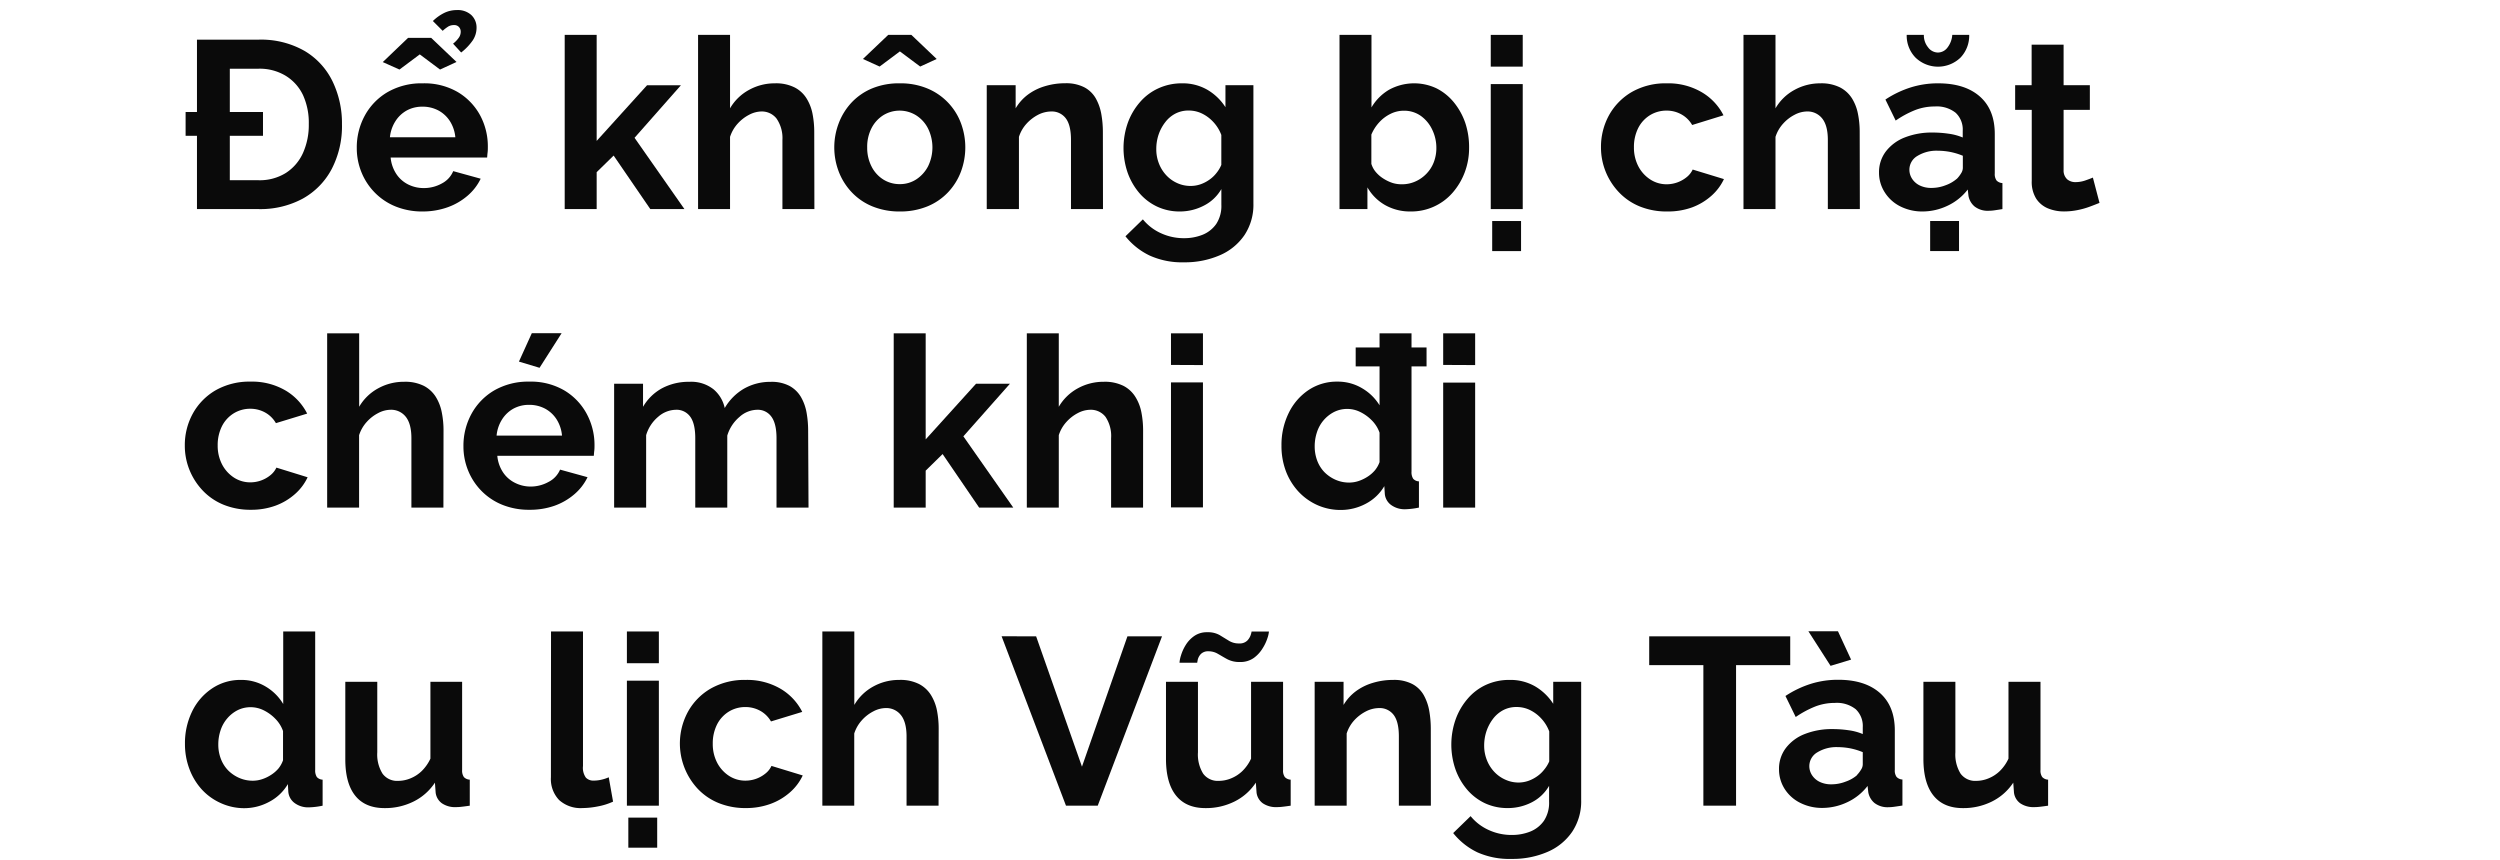
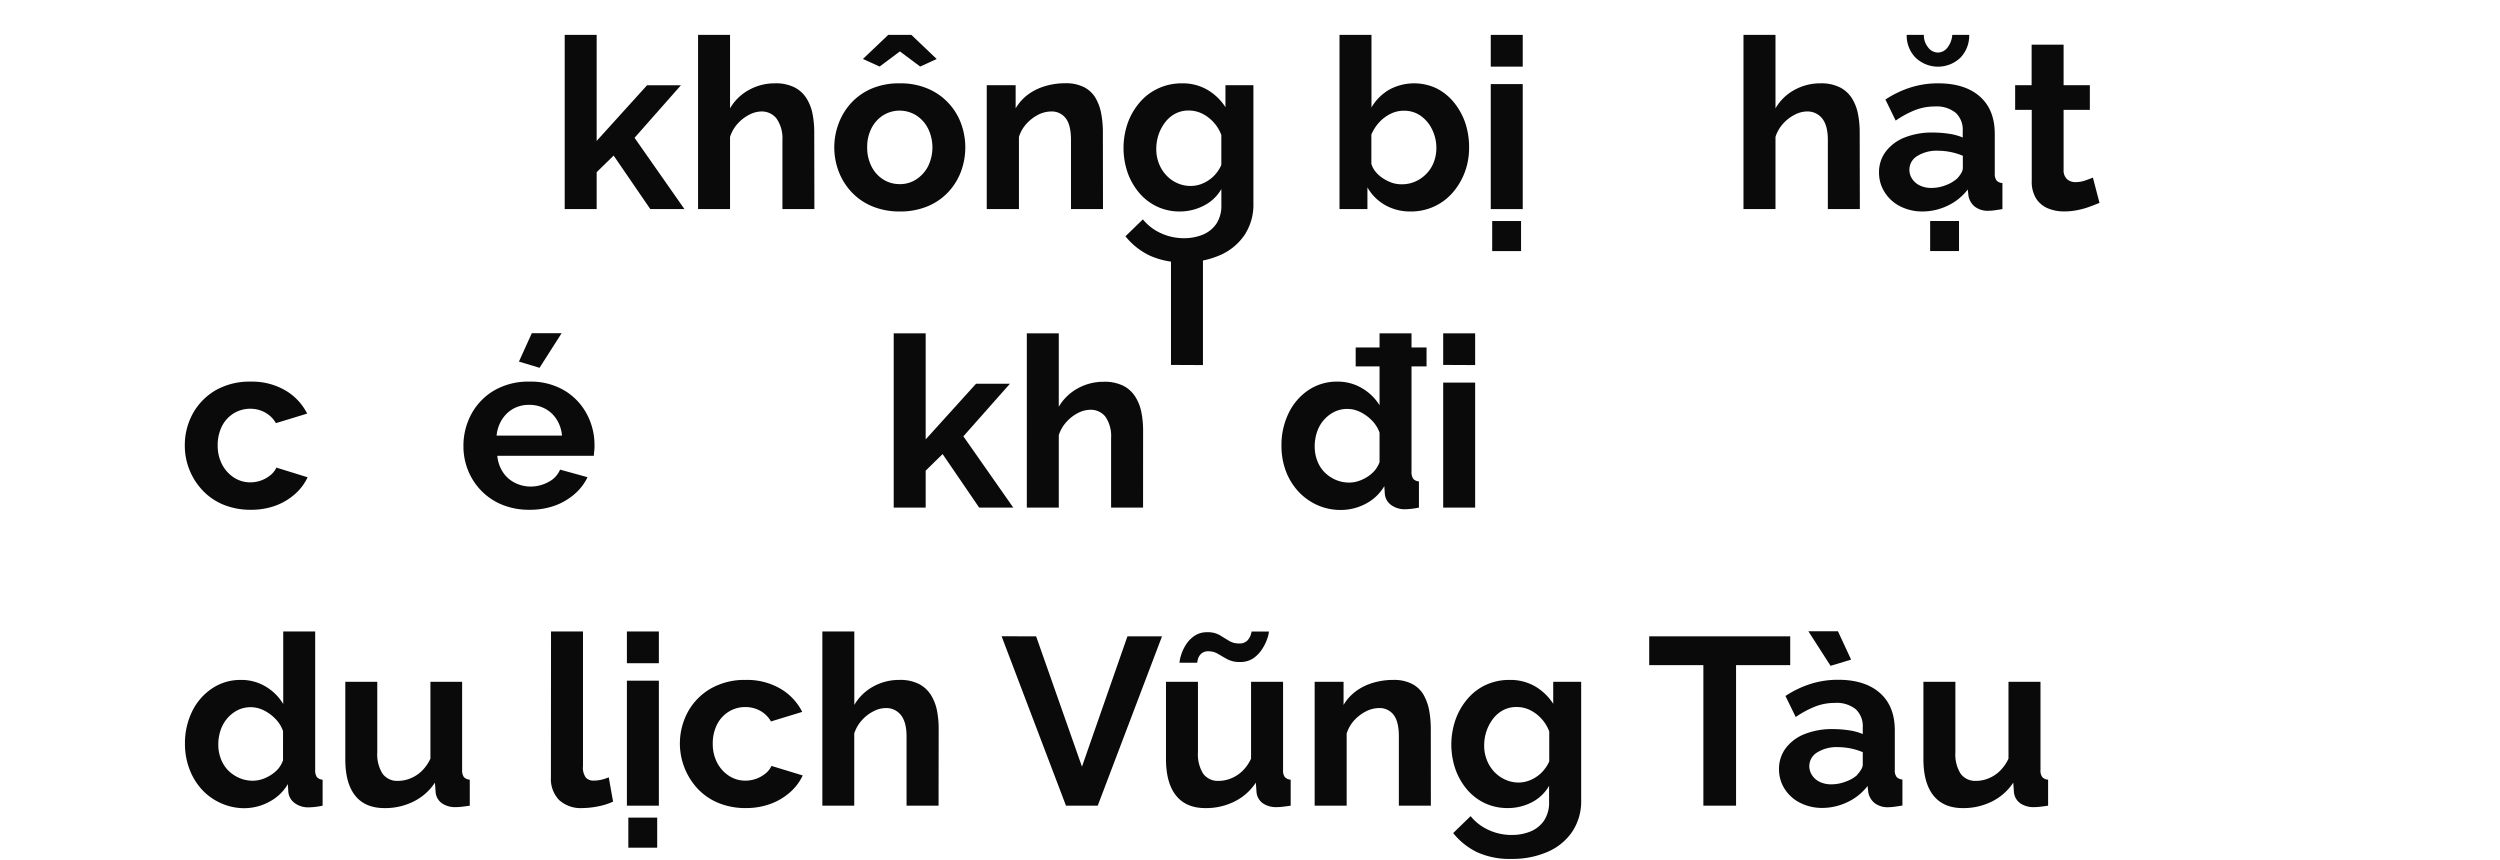
<svg xmlns="http://www.w3.org/2000/svg" viewBox="0 0 660 227">
-   <path d="M49,35.86v-6.3H69.43v6.3ZM52,55.2V10.47H68.23a23.15,23.15,0,0,1,12.22,3,18.93,18.93,0,0,1,7.37,8.07,25.42,25.42,0,0,1,2.46,11.24,24.58,24.58,0,0,1-2.71,11.84,19.14,19.14,0,0,1-7.65,7.82A23.53,23.53,0,0,1,68.23,55.2ZM81.52,32.77A17.57,17.57,0,0,0,80,25.12,12,12,0,0,0,75.41,20a13.23,13.23,0,0,0-7.18-1.86H60.67V47.58h7.56a13,13,0,0,0,7.25-1.93A12.21,12.21,0,0,0,80,40.36,18,18,0,0,0,81.52,32.77Z" fill="#0a0a0a" />
-   <path d="M111.58,55.83a18.61,18.61,0,0,1-7.19-1.34,16.17,16.17,0,0,1-5.48-3.68,16.39,16.39,0,0,1-3.49-5.35,16.83,16.83,0,0,1-1.23-6.39,17.52,17.52,0,0,1,2.11-8.54,16.07,16.07,0,0,1,6-6.2A17.92,17.92,0,0,1,111.64,22a17.47,17.47,0,0,1,9.26,2.34,16,16,0,0,1,5.89,6.18,17.31,17.31,0,0,1,2,8.26c0,.5,0,1-.07,1.53s-.08.95-.12,1.28H103.13a9.39,9.39,0,0,0,1.48,4.31,8.07,8.07,0,0,0,3.15,2.8,9.11,9.11,0,0,0,4.13.95,9.72,9.72,0,0,0,4.76-1.22,6.46,6.46,0,0,0,3-3.25l7.25,2a13.76,13.76,0,0,1-3.44,4.47,16.58,16.58,0,0,1-5.26,3.06A19.44,19.44,0,0,1,111.58,55.83ZM101.05,16.39,107.73,10h6.11l6.68,6.36-4.35,2-5.35-4-5.36,4Zm1.89,19.85h17.27A9.57,9.57,0,0,0,118.79,32a8.26,8.26,0,0,0-3.06-2.84,8.83,8.83,0,0,0-4.22-1,8.49,8.49,0,0,0-4.12,1,8.33,8.33,0,0,0-3,2.84A9.57,9.57,0,0,0,102.94,36.24Zm13.93-28.1-2.59-2.59a11.68,11.68,0,0,1,3.06-2.17,7.58,7.58,0,0,1,3.24-.72A5.28,5.28,0,0,1,124.46,4a4.53,4.53,0,0,1,1.35,3.31,6,6,0,0,1-1,3.34,14.65,14.65,0,0,1-3.06,3.21l-2.14-2.33a7.46,7.46,0,0,0,1.54-1.61,2.72,2.72,0,0,0,.48-1.54,1.77,1.77,0,0,0-.48-1.26,1.65,1.65,0,0,0-1.29-.5,3,3,0,0,0-1.45.34A9.59,9.59,0,0,0,116.87,8.14Z" fill="#0a0a0a" />
  <path d="M171.68,55.2,162,41.07l-4.48,4.38V55.2h-8.44v-46h8.44v28l13.3-14.69h8.94L167.52,36.38,180.69,55.2Z" fill="#0a0a0a" />
  <path d="M215,55.2h-8.44V36.94A9.06,9.06,0,0,0,205,31.29,4.93,4.93,0,0,0,201,29.43a7.16,7.16,0,0,0-3.21.86,10.65,10.65,0,0,0-3.06,2.37,9.55,9.55,0,0,0-2,3.48V55.2h-8.44v-46h8.44V28.6a12.92,12.92,0,0,1,5-4.86A13.91,13.91,0,0,1,204.56,22a10.89,10.89,0,0,1,5.23,1.09A8,8,0,0,1,212.94,26a12.13,12.13,0,0,1,1.58,4.11,24.89,24.89,0,0,1,.44,4.7Z" fill="#0a0a0a" />
  <path d="M237.57,55.83a18.72,18.72,0,0,1-7.24-1.34,15.65,15.65,0,0,1-5.45-3.71,16.53,16.53,0,0,1-3.43-5.42,17.91,17.91,0,0,1,0-12.89A16.58,16.58,0,0,1,224.88,27a15.76,15.76,0,0,1,5.45-3.7A18.54,18.54,0,0,1,237.57,22a18.33,18.33,0,0,1,7.22,1.34,15.94,15.94,0,0,1,8.88,9.13,18.34,18.34,0,0,1,0,12.89,16.29,16.29,0,0,1-3.4,5.42,15.65,15.65,0,0,1-5.45,3.71A18.74,18.74,0,0,1,237.57,55.83Zm-9.76-40.26,6.68-6.36h6.11l6.68,6.36-4.35,2-5.36-4-5.35,4Zm1.13,23.37a10.76,10.76,0,0,0,1.14,5,8.62,8.62,0,0,0,3.08,3.43,8.06,8.06,0,0,0,4.41,1.24,7.85,7.85,0,0,0,4.35-1.27A9.18,9.18,0,0,0,245,43.92a11.35,11.35,0,0,0,0-10,8.82,8.82,0,0,0-3.12-3.46,8.27,8.27,0,0,0-8.76,0,8.77,8.77,0,0,0-3.08,3.46A10.75,10.75,0,0,0,228.94,38.94Z" fill="#0a0a0a" />
  <path d="M291.19,55.2h-8.45V36.94c0-2.6-.46-4.51-1.38-5.71a4.6,4.6,0,0,0-3.85-1.8,7.73,7.73,0,0,0-3.43.86A11,11,0,0,0,271,32.66a9.34,9.34,0,0,0-2,3.48V55.2H260.5V22.5h7.63v6.1A12.36,12.36,0,0,1,271.34,25a14.32,14.32,0,0,1,4.51-2.24,18.28,18.28,0,0,1,5.38-.78,10.41,10.41,0,0,1,5.07,1.09,7.51,7.51,0,0,1,3,2.93,13.1,13.1,0,0,1,1.45,4.14,26.85,26.85,0,0,1,.41,4.67Z" fill="#0a0a0a" />
  <path d="M311.47,55.83a13.91,13.91,0,0,1-6-1.29,14.1,14.1,0,0,1-4.73-3.63,17.14,17.14,0,0,1-3.06-5.37,20.06,20.06,0,0,1,.07-13.13A17.26,17.26,0,0,1,300.92,27a14.12,14.12,0,0,1,4.85-3.66A14.69,14.69,0,0,1,312,22a13,13,0,0,1,6.74,1.7,14.19,14.19,0,0,1,4.78,4.6V22.5h7.38V53.73a14.45,14.45,0,0,1-2.37,8.35A15,15,0,0,1,322,67.4a23.06,23.06,0,0,1-9.45,1.85,20.68,20.68,0,0,1-9.07-1.8,18.26,18.26,0,0,1-6.36-5.07l4.6-4.47a13.07,13.07,0,0,0,4.75,3.65,14.37,14.37,0,0,0,6.08,1.32,13,13,0,0,0,4.95-.91,8.09,8.09,0,0,0,3.59-2.85,8.65,8.65,0,0,0,1.35-5.06V49.91a11.07,11.07,0,0,1-4.63,4.38A13.7,13.7,0,0,1,311.47,55.83Zm2.84-6.74a8,8,0,0,0,2.64-.44,9.38,9.38,0,0,0,2.33-1.21,8.49,8.49,0,0,0,1.89-1.8,8.66,8.66,0,0,0,1.26-2.11v-7.9a10.3,10.3,0,0,0-2.11-3.42,10.1,10.1,0,0,0-3-2.24,8,8,0,0,0-3.5-.79,7.5,7.5,0,0,0-3.53.82,8,8,0,0,0-2.7,2.31,11.11,11.11,0,0,0-1.74,3.28,11.88,11.88,0,0,0-.59,3.76,10.18,10.18,0,0,0,.69,3.8,9.59,9.59,0,0,0,1.92,3.09,8.9,8.9,0,0,0,2.9,2.09A8.43,8.43,0,0,0,314.31,49.09Z" fill="#0a0a0a" />
  <path d="M372.39,55.83a13.31,13.31,0,0,1-6.74-1.7A12.48,12.48,0,0,1,361,49.47V55.2h-7.37v-46h8.44V28.36a13.09,13.09,0,0,1,4.63-4.66,13.8,13.8,0,0,1,12.57-.36,14.14,14.14,0,0,1,4.57,3.7,17.61,17.61,0,0,1,3,5.43,20.19,20.19,0,0,1,1,6.54,18.16,18.16,0,0,1-1.17,6.54,17.57,17.57,0,0,1-3.24,5.39,14.46,14.46,0,0,1-11,4.89Zm-2.33-7.18a8.65,8.65,0,0,0,3.69-.78,9.1,9.1,0,0,0,2.89-2.07,8.91,8.91,0,0,0,1.89-3,10.43,10.43,0,0,0,.67-3.68,11,11,0,0,0-1.11-4.92,9.37,9.37,0,0,0-3-3.61,7.57,7.57,0,0,0-4.51-1.36,7.79,7.79,0,0,0-3.49.83,10,10,0,0,0-3,2.26,11.26,11.26,0,0,0-2.05,3.21v7.73a6.07,6.07,0,0,0,1.23,2.22,8.52,8.52,0,0,0,2,1.7,10.81,10.81,0,0,0,2.36,1.12A8,8,0,0,0,370.06,48.65Z" fill="#0a0a0a" />
  <path d="M393.56,17.59V9.21H402v8.38Zm0,37.61v-33H402v33Zm.38,11.09V58.35h7.62v7.94Z" fill="#0a0a0a" />
-   <path d="M440.11,55.83a18.72,18.72,0,0,1-7.24-1.34,15.76,15.76,0,0,1-5.48-3.74,17.24,17.24,0,0,1-3.5-5.45,17.05,17.05,0,0,1-1.23-6.42,17.3,17.3,0,0,1,2.11-8.44,16.12,16.12,0,0,1,6-6.14,17.94,17.94,0,0,1,9.26-2.3,17.44,17.44,0,0,1,9.2,2.33A14.81,14.81,0,0,1,455,30.44L446.73,33a7.41,7.41,0,0,0-2.84-2.8,7.9,7.9,0,0,0-3.9-1,8.29,8.29,0,0,0-4.38,1.2,8.49,8.49,0,0,0-3.12,3.4,11.07,11.07,0,0,0-1.13,5.1,10.65,10.65,0,0,0,1.16,5,9.18,9.18,0,0,0,3.12,3.46A7.85,7.85,0,0,0,440,48.65a8.42,8.42,0,0,0,5.29-1.89,5.6,5.6,0,0,0,1.58-2l8.25,2.52a13.54,13.54,0,0,1-3.31,4.41,16.12,16.12,0,0,1-5.1,3.06A18.7,18.7,0,0,1,440.11,55.83Z" fill="#0a0a0a" />
  <path d="M491,55.2h-8.45V36.94q0-3.78-1.48-5.65A4.91,4.91,0,0,0,477,29.43a7.16,7.16,0,0,0-3.21.86,10.51,10.51,0,0,0-3.06,2.37,9.41,9.41,0,0,0-2,3.48V55.2h-8.45v-46h8.45V28.6a12.89,12.89,0,0,1,5-4.86A14,14,0,0,1,480.56,22a11,11,0,0,1,5.23,1.09A8.17,8.17,0,0,1,488.94,26a12.12,12.12,0,0,1,1.57,4.11,24.09,24.09,0,0,1,.45,4.7Z" fill="#0a0a0a" />
  <path d="M496.06,45.56A9.05,9.05,0,0,1,497.85,40a11.58,11.58,0,0,1,5-3.71,19.46,19.46,0,0,1,7.37-1.3,28.84,28.84,0,0,1,4.22.31,14.55,14.55,0,0,1,3.72,1V34.54a6.06,6.06,0,0,0-1.86-4.76,8,8,0,0,0-5.51-1.67,14.28,14.28,0,0,0-5.17.94,26.1,26.1,0,0,0-5.16,2.78l-2.71-5.55a26.58,26.58,0,0,1,6.71-3.21A23.88,23.88,0,0,1,511.68,22q7.05,0,11,3.48t3.94,9.93V45.79a2.91,2.91,0,0,0,.47,1.86,2.29,2.29,0,0,0,1.55.68V55.2c-.76.12-1.44.23-2,.31a10.72,10.72,0,0,1-1.54.13,5.65,5.65,0,0,1-3.81-1.13,4.78,4.78,0,0,1-1.61-2.78l-.19-1.7a14.46,14.46,0,0,1-5.35,4.29,15.4,15.4,0,0,1-6.56,1.51,12.8,12.8,0,0,1-5.89-1.34,10.26,10.26,0,0,1-4.09-3.67A9.6,9.6,0,0,1,496.06,45.56Zm15.56-31.69a3.19,3.19,0,0,0,2.52-1.32,6.14,6.14,0,0,0,1.26-3.34h4.47a8.4,8.4,0,0,1-2.3,6,8.56,8.56,0,0,1-11.87,0,8.3,8.3,0,0,1-2.33-6h4.53A5,5,0,0,0,509,12.48,3.26,3.26,0,0,0,511.62,13.87Zm5,33.33a8.2,8.2,0,0,0,1.13-1.48,2.71,2.71,0,0,0,.44-1.35V41.12a17.69,17.69,0,0,0-3.28-1,18.13,18.13,0,0,0-3.33-.33,9.67,9.67,0,0,0-5.39,1.38,4.19,4.19,0,0,0-2.11,3.65,4.36,4.36,0,0,0,.69,2.34,5,5,0,0,0,2,1.78,6.84,6.84,0,0,0,3.15.67,10.17,10.17,0,0,0,3.71-.7A9.41,9.41,0,0,0,516.6,47.2Zm-7.06,19.09V58.35h7.62v7.94Z" fill="#0a0a0a" />
  <path d="M554.27,53.56c-.72.29-1.58.63-2.58,1a20.56,20.56,0,0,1-3.25.91,17.83,17.83,0,0,1-3.5.35,11.06,11.06,0,0,1-4.28-.81,6.8,6.8,0,0,1-3.12-2.59,8.35,8.35,0,0,1-1.16-4.65V29H532V22.5h4.35V11.79h8.44V22.5h6.93V29h-6.93V44.91a3.14,3.14,0,0,0,.94,2.42,3.31,3.31,0,0,0,2.21.75,7.86,7.86,0,0,0,2.58-.44c.84-.29,1.51-.55,2-.76Z" fill="#0a0a0a" />
  <path d="M66.21,134.58A18.72,18.72,0,0,1,59,133.24a15.76,15.76,0,0,1-5.48-3.74,17.24,17.24,0,0,1-3.5-5.45,17.05,17.05,0,0,1-1.23-6.42,17.3,17.3,0,0,1,2.11-8.44,16.12,16.12,0,0,1,6-6.14,18,18,0,0,1,9.26-2.3,17.44,17.44,0,0,1,9.2,2.33,14.81,14.81,0,0,1,5.73,6.11l-8.25,2.52a7.38,7.38,0,0,0-2.83-2.8,8,8,0,0,0-3.91-1,8.29,8.29,0,0,0-4.38,1.2,8.49,8.49,0,0,0-3.12,3.4,11.07,11.07,0,0,0-1.13,5.1,10.65,10.65,0,0,0,1.16,5,9.18,9.18,0,0,0,3.12,3.46,7.85,7.85,0,0,0,4.35,1.27,8.37,8.37,0,0,0,5.29-1.89,5.6,5.6,0,0,0,1.58-2L81.21,126a13.54,13.54,0,0,1-3.31,4.41,16.12,16.12,0,0,1-5.1,3.06A18.7,18.7,0,0,1,66.21,134.58Z" fill="#0a0a0a" />
-   <path d="M117.06,134h-8.45V115.69q0-3.78-1.48-5.65a4.9,4.9,0,0,0-4.06-1.86,7.16,7.16,0,0,0-3.21.86,10.51,10.51,0,0,0-3.06,2.37,9.55,9.55,0,0,0-2,3.48V134H86.37V88h8.45v19.39a12.89,12.89,0,0,1,5-4.86,14,14,0,0,1,6.87-1.74,11,11,0,0,1,5.23,1.09,8.17,8.17,0,0,1,3.15,2.93,12.12,12.12,0,0,1,1.57,4.11,24.09,24.09,0,0,1,.45,4.7Z" fill="#0a0a0a" />
  <path d="M139.74,134.58a18.61,18.61,0,0,1-7.19-1.34,16.17,16.17,0,0,1-5.48-3.68,16.39,16.39,0,0,1-3.49-5.35,16.83,16.83,0,0,1-1.23-6.39,17.52,17.52,0,0,1,2.11-8.54,16.07,16.07,0,0,1,6-6.2,17.92,17.92,0,0,1,9.29-2.33,17.47,17.47,0,0,1,9.26,2.34,16,16,0,0,1,5.89,6.18,17.31,17.31,0,0,1,2.05,8.26c0,.5,0,1-.07,1.53s-.08,1-.12,1.28H131.29a9.39,9.39,0,0,0,1.48,4.31,8.07,8.07,0,0,0,3.15,2.8,9.11,9.11,0,0,0,4.13,1,9.72,9.72,0,0,0,4.76-1.22,6.46,6.46,0,0,0,3.05-3.25l7.25,2a13.76,13.76,0,0,1-3.44,4.47,16.58,16.58,0,0,1-5.26,3.06A19.44,19.44,0,0,1,139.74,134.58ZM131.1,115h17.27a9.57,9.57,0,0,0-1.42-4.28,8.26,8.26,0,0,0-3.06-2.84,8.83,8.83,0,0,0-4.22-1,8.49,8.49,0,0,0-4.12,1,8.33,8.33,0,0,0-3,2.84A9.57,9.57,0,0,0,131.1,115Zm11.34-17.9L137,95.46l3.4-7.5h7.87Z" fill="#0a0a0a" />
-   <path d="M213.45,134H205V115.69c0-2.56-.45-4.46-1.35-5.68a4.4,4.4,0,0,0-3.75-1.83,7.14,7.14,0,0,0-4.69,1.9A10.27,10.27,0,0,0,192,115V134h-8.45V115.69c0-2.6-.45-4.51-1.35-5.71a4.42,4.42,0,0,0-3.75-1.8,7.28,7.28,0,0,0-4.69,1.85,10,10,0,0,0-3.18,4.86V134h-8.45v-32.7h7.63v6.1a13,13,0,0,1,5-4.89,14.92,14.92,0,0,1,7.24-1.71,9.47,9.47,0,0,1,6.4,2,8.9,8.9,0,0,1,2.93,4.92,14.12,14.12,0,0,1,5.13-5.14,14,14,0,0,1,7-1.77,10.06,10.06,0,0,1,5,1.09,7.89,7.89,0,0,1,3,2.93,12.66,12.66,0,0,1,1.48,4.14,26.85,26.85,0,0,1,.41,4.67Z" fill="#0a0a0a" />
  <path d="M258.49,134l-9.64-14.13-4.47,4.38V134h-8.44V88h8.44v28l13.29-14.69h8.95l-12.29,13.88L267.5,134Z" fill="#0a0a0a" />
  <path d="M301.77,134h-8.44V115.69a9.06,9.06,0,0,0-1.48-5.65,4.91,4.91,0,0,0-4.06-1.86,7.23,7.23,0,0,0-3.22.86,10.61,10.61,0,0,0-3.05,2.37,9.44,9.44,0,0,0-2,3.48V134h-8.44V88h8.44v19.39a13,13,0,0,1,5-4.86,14,14,0,0,1,6.87-1.74,11,11,0,0,1,5.23,1.09,8.07,8.07,0,0,1,3.14,2.93,11.93,11.93,0,0,1,1.58,4.11,24.89,24.89,0,0,1,.44,4.7Z" fill="#0a0a0a" />
-   <path d="M309.14,96.34V88h8.44v8.38Zm0,37.61v-33h8.44v33Z" fill="#0a0a0a" />
+   <path d="M309.14,96.34V88h8.44v8.38Zv-33h8.44v33Z" fill="#0a0a0a" />
  <path d="M338.31,117.63a19.08,19.08,0,0,1,1.89-8.56,15.29,15.29,0,0,1,5.23-6.08,13.36,13.36,0,0,1,7.62-2.24,12.45,12.45,0,0,1,6.58,1.77A13.1,13.1,0,0,1,364.2,107V88h8.44V124.5a3.17,3.17,0,0,0,.44,1.89,2.14,2.14,0,0,0,1.52.69V134a19.49,19.49,0,0,1-3.59.44,6.05,6.05,0,0,1-3.75-1.12,4.06,4.06,0,0,1-1.67-2.93l-.13-2.05a12.26,12.26,0,0,1-4.94,4.67,14,14,0,0,1-6.52,1.62,15,15,0,0,1-6.27-1.31,15.39,15.39,0,0,1-5-3.61,16.67,16.67,0,0,1-3.28-5.39A18.8,18.8,0,0,1,338.31,117.63ZM364.2,122v-7.78a8.66,8.66,0,0,0-2-3.2,11.12,11.12,0,0,0-3.09-2.25,7.77,7.77,0,0,0-6.93,0,9.13,9.13,0,0,0-4.5,5.32,11.77,11.77,0,0,0-.6,3.77,10.59,10.59,0,0,0,.66,3.74,8.82,8.82,0,0,0,1.92,3.06,9.53,9.53,0,0,0,2.93,2,8.88,8.88,0,0,0,3.62.74,8,8,0,0,0,2.43-.4,10.37,10.37,0,0,0,2.33-1.11,8.61,8.61,0,0,0,2-1.72A7.26,7.26,0,0,0,364.2,122Zm-6.3-25.27v-5h18.71v5Z" fill="#0a0a0a" />
  <path d="M381,96.34V88h8.44v8.38ZM381,134v-33h8.44v33Z" fill="#0a0a0a" />
  <path d="M48.83,196.38a19.08,19.08,0,0,1,1.89-8.56A15.29,15.29,0,0,1,56,181.74a13.36,13.36,0,0,1,7.62-2.24,12.4,12.4,0,0,1,6.58,1.79,13.15,13.15,0,0,1,4.57,4.57V166.71h8.44v36.54a3.17,3.17,0,0,0,.44,1.89,2.14,2.14,0,0,0,1.52.69v6.87a19.58,19.58,0,0,1-3.6.44A6,6,0,0,1,77.78,212a4.12,4.12,0,0,1-1.67-3L76,207a12.35,12.35,0,0,1-5,4.72,13.83,13.83,0,0,1-6.52,1.64A14.94,14.94,0,0,1,58.25,212a15.18,15.18,0,0,1-5-3.61A16.67,16.67,0,0,1,50,203,18.58,18.58,0,0,1,48.83,196.38Zm25.89,4.33V193a8.67,8.67,0,0,0-2-3.21,11.17,11.17,0,0,0-3.08-2.26,7.78,7.78,0,0,0-3.41-.83,7.69,7.69,0,0,0-3.52.8A8.87,8.87,0,0,0,60,189.65a9.19,9.19,0,0,0-1.77,3.15,11.77,11.77,0,0,0-.6,3.77,10.38,10.38,0,0,0,.67,3.74,8.82,8.82,0,0,0,1.92,3.06,9.41,9.41,0,0,0,2.93,2,8.88,8.88,0,0,0,3.62.74,7.91,7.91,0,0,0,2.42-.4,10.06,10.06,0,0,0,2.34-1.12,8.65,8.65,0,0,0,2-1.73A7.43,7.43,0,0,0,74.72,200.71Z" fill="#0a0a0a" />
  <path d="M91.16,200.47V180H99.6v18.61a9.57,9.57,0,0,0,1.39,5.64,4.76,4.76,0,0,0,4.1,1.9,8.63,8.63,0,0,0,3.24-.65,9.3,9.3,0,0,0,3-1.94,11.23,11.23,0,0,0,2.3-3.28V180H122v23.28a3,3,0,0,0,.47,1.87,2.29,2.29,0,0,0,1.55.68v6.87c-.84.12-1.55.22-2.11.28a12.66,12.66,0,0,1-1.55.1,6.14,6.14,0,0,1-3.68-1,4.06,4.06,0,0,1-1.67-2.84l-.19-2.62a14.41,14.41,0,0,1-5.67,5,16.85,16.85,0,0,1-7.62,1.72c-3.4,0-6-1.09-7.75-3.28S91.16,204.68,91.16,200.47Z" fill="#0a0a0a" />
  <path d="M145.47,166.71h8.44v35.52a4.47,4.47,0,0,0,.76,3.06,2.71,2.71,0,0,0,2.07.79,8.88,8.88,0,0,0,2.08-.25,10,10,0,0,0,1.89-.63l1.14,6.43a17,17,0,0,1-4,1.26,22,22,0,0,1-4.1.44,8.45,8.45,0,0,1-6.14-2.12,8,8,0,0,1-2.17-6Z" fill="#0a0a0a" />
  <path d="M165.5,175.09v-8.38h8.44v8.38Zm0,37.61v-33h8.44v33Zm.38,11.09v-7.94h7.62v7.94Z" fill="#0a0a0a" />
  <path d="M196.94,213.33a18.74,18.74,0,0,1-7.25-1.34,15.76,15.76,0,0,1-5.48-3.74,17.54,17.54,0,0,1-2.61-20.31,16,16,0,0,1,6-6.14,18,18,0,0,1,9.26-2.3,17.44,17.44,0,0,1,9.2,2.33,14.81,14.81,0,0,1,5.73,6.11l-8.25,2.52a7.38,7.38,0,0,0-2.83-2.8,8,8,0,0,0-3.91-1,8.29,8.29,0,0,0-4.38,1.2,8.49,8.49,0,0,0-3.12,3.4,11.07,11.07,0,0,0-1.13,5.1,10.65,10.65,0,0,0,1.16,5,9.18,9.18,0,0,0,3.12,3.46,7.85,7.85,0,0,0,4.35,1.27,8.37,8.37,0,0,0,5.29-1.89,5.5,5.5,0,0,0,1.58-2l8.25,2.52a13.54,13.54,0,0,1-3.31,4.41,16.12,16.12,0,0,1-5.1,3.06A18.69,18.69,0,0,1,196.94,213.33Z" fill="#0a0a0a" />
  <path d="M247.78,212.7h-8.45V194.44q0-3.78-1.48-5.65a4.9,4.9,0,0,0-4.06-1.86,7.16,7.16,0,0,0-3.21.86,10.51,10.51,0,0,0-3.06,2.37,9.55,9.55,0,0,0-2,3.48V212.7H217.1v-46h8.44V186.1a13,13,0,0,1,5-4.86,14,14,0,0,1,6.87-1.74,10.92,10.92,0,0,1,5.23,1.09,8.1,8.1,0,0,1,3.15,2.93,12.13,12.13,0,0,1,1.58,4.11,24.89,24.89,0,0,1,.44,4.7Z" fill="#0a0a0a" />
  <path d="M273.54,168l12.1,34.4,12-34.4h9.13L289.8,212.7h-8.38l-17-44.73Z" fill="#0a0a0a" />
  <path d="M307.82,200.47V180h8.44v18.61a9.58,9.58,0,0,0,1.38,5.64,4.77,4.77,0,0,0,4.1,1.9,8.63,8.63,0,0,0,3.24-.65,9.3,9.3,0,0,0,3-1.94,11,11,0,0,0,2.3-3.28V180h8.45v23.28a2.9,2.9,0,0,0,.47,1.87,2.27,2.27,0,0,0,1.54.68v6.87c-.84.12-1.54.22-2.11.28a12.63,12.63,0,0,1-1.54.1,6.2,6.2,0,0,1-3.69-1,4.1,4.1,0,0,1-1.67-2.84l-.19-2.62a14.41,14.41,0,0,1-5.67,5,16.85,16.85,0,0,1-7.62,1.72q-5.1,0-7.75-3.28T307.82,200.47Zm19.46-25.7a6.8,6.8,0,0,1-3.24-.72c-.91-.48-1.73-1-2.49-1.42a4.77,4.77,0,0,0-2.52-.69,2.66,2.66,0,0,0-2,.72,3.29,3.29,0,0,0-.82,1.48c-.1.51-.15.78-.15.82h-4.67a8.11,8.11,0,0,1,.38-1.89,11.44,11.44,0,0,1,1.23-2.74,8,8,0,0,1,2.27-2.42,5.81,5.81,0,0,1,3.49-1,6.21,6.21,0,0,1,3.22.75l2.42,1.48a4.92,4.92,0,0,0,2.68.73,2.86,2.86,0,0,0,2.21-.76,3.93,3.93,0,0,0,.91-1.51,5.45,5.45,0,0,0,.22-.88H335a7.1,7.1,0,0,1-.38,1.7,11.67,11.67,0,0,1-1.29,2.74A8.77,8.77,0,0,1,331,173.7,6.1,6.1,0,0,1,327.28,174.77Z" fill="#0a0a0a" />
  <path d="M377.75,212.7H369.3V194.44c0-2.6-.46-4.51-1.38-5.71a4.6,4.6,0,0,0-3.85-1.8,7.73,7.73,0,0,0-3.43.86,11,11,0,0,0-3.12,2.37,9.34,9.34,0,0,0-2,3.48V212.7h-8.45V180h7.63v6.1a12.36,12.36,0,0,1,3.21-3.58,14.32,14.32,0,0,1,4.51-2.24,18.28,18.28,0,0,1,5.38-.78,10.41,10.41,0,0,1,5.07,1.09,7.51,7.51,0,0,1,3,2.93,13.1,13.1,0,0,1,1.45,4.14,26.85,26.85,0,0,1,.41,4.67Z" fill="#0a0a0a" />
  <path d="M398,213.33a14,14,0,0,1-6-1.29,14.16,14.16,0,0,1-4.72-3.63,17.14,17.14,0,0,1-3.06-5.37,20.06,20.06,0,0,1,.07-13.13,17.26,17.26,0,0,1,3.18-5.46,14.12,14.12,0,0,1,4.85-3.66,14.69,14.69,0,0,1,6.21-1.29,13,13,0,0,1,6.74,1.7,14.29,14.29,0,0,1,4.78,4.6V180h7.38v31.23a14.45,14.45,0,0,1-2.37,8.35,15,15,0,0,1-6.52,5.32,23.06,23.06,0,0,1-9.45,1.85A20.68,20.68,0,0,1,390,225a18.26,18.26,0,0,1-6.36-5.07l4.6-4.47a13.07,13.07,0,0,0,4.75,3.65,14.37,14.37,0,0,0,6.08,1.32,13,13,0,0,0,4.95-.91,8.09,8.09,0,0,0,3.59-2.85,8.65,8.65,0,0,0,1.35-5.06v-4.15a11.07,11.07,0,0,1-4.63,4.38A13.7,13.7,0,0,1,398,213.33Zm2.84-6.74a8,8,0,0,0,2.64-.44,9.38,9.38,0,0,0,2.33-1.21,8.49,8.49,0,0,0,1.89-1.8A8.66,8.66,0,0,0,409,201v-7.9a10.3,10.3,0,0,0-2.11-3.42,10.1,10.1,0,0,0-3-2.24,8,8,0,0,0-3.5-.79,7.5,7.5,0,0,0-3.53.82,8.18,8.18,0,0,0-2.71,2.31,11.32,11.32,0,0,0-1.73,3.28,11.89,11.89,0,0,0-.6,3.76,10.18,10.18,0,0,0,.7,3.8,9.59,9.59,0,0,0,1.92,3.09,8.9,8.9,0,0,0,2.9,2.09A8.43,8.43,0,0,0,400.87,206.59Z" fill="#0a0a0a" />
  <path d="M472.62,175.59h-14.3V212.7h-8.63V175.59h-14.3V168h37.23Z" fill="#0a0a0a" />
  <path d="M469.66,203.06a9,9,0,0,1,1.8-5.57,11.49,11.49,0,0,1,5-3.71,19.51,19.51,0,0,1,7.38-1.3,29,29,0,0,1,4.22.31,14.58,14.58,0,0,1,3.71,1V192a6.09,6.09,0,0,0-1.85-4.76,8,8,0,0,0-5.52-1.67,14.26,14.26,0,0,0-5.16.94,26.16,26.16,0,0,0-5.17,2.78l-2.71-5.55a26.58,26.58,0,0,1,6.71-3.21,23.9,23.9,0,0,1,7.22-1.07q7.05,0,11,3.48t3.94,9.93v10.38a2.85,2.85,0,0,0,.47,1.86,2.27,2.27,0,0,0,1.54.68v6.87c-.75.12-1.44.23-2.05.31a10.61,10.61,0,0,1-1.54.13,5.65,5.65,0,0,1-3.81-1.13,4.83,4.83,0,0,1-1.61-2.78l-.19-1.7a14.38,14.38,0,0,1-5.35,4.29,15.36,15.36,0,0,1-6.55,1.51,12.74,12.74,0,0,1-5.89-1.34,10.29,10.29,0,0,1-4.1-3.67A9.6,9.6,0,0,1,469.66,203.06Zm7.75-36.41h7.81l3.47,7.49-5.42,1.64Zm12.79,38a8.2,8.2,0,0,0,1.13-1.48,2.61,2.61,0,0,0,.44-1.35v-3.25a17.58,17.58,0,0,0-3.27-1,18.23,18.23,0,0,0-3.34-.33,9.67,9.67,0,0,0-5.39,1.38,4.21,4.21,0,0,0-2.11,3.65,4.36,4.36,0,0,0,.69,2.34,5,5,0,0,0,2,1.78,6.84,6.84,0,0,0,3.15.67,10.26,10.26,0,0,0,3.72-.7A9.35,9.35,0,0,0,490.2,204.7Z" fill="#0a0a0a" />
  <path d="M507.78,200.47V180h8.44v18.61a9.58,9.58,0,0,0,1.38,5.64,4.77,4.77,0,0,0,4.1,1.9,8.63,8.63,0,0,0,3.24-.65,9.3,9.3,0,0,0,3-1.94,11,11,0,0,0,2.3-3.28V180h8.45v23.28a2.9,2.9,0,0,0,.47,1.87,2.27,2.27,0,0,0,1.54.68v6.87c-.84.12-1.54.22-2.11.28a12.63,12.63,0,0,1-1.54.1,6.2,6.2,0,0,1-3.69-1,4.1,4.1,0,0,1-1.67-2.84l-.19-2.62a14.41,14.41,0,0,1-5.67,5,16.85,16.85,0,0,1-7.62,1.72q-5.1,0-7.75-3.28T507.78,200.47Z" fill="#0a0a0a" />
</svg>